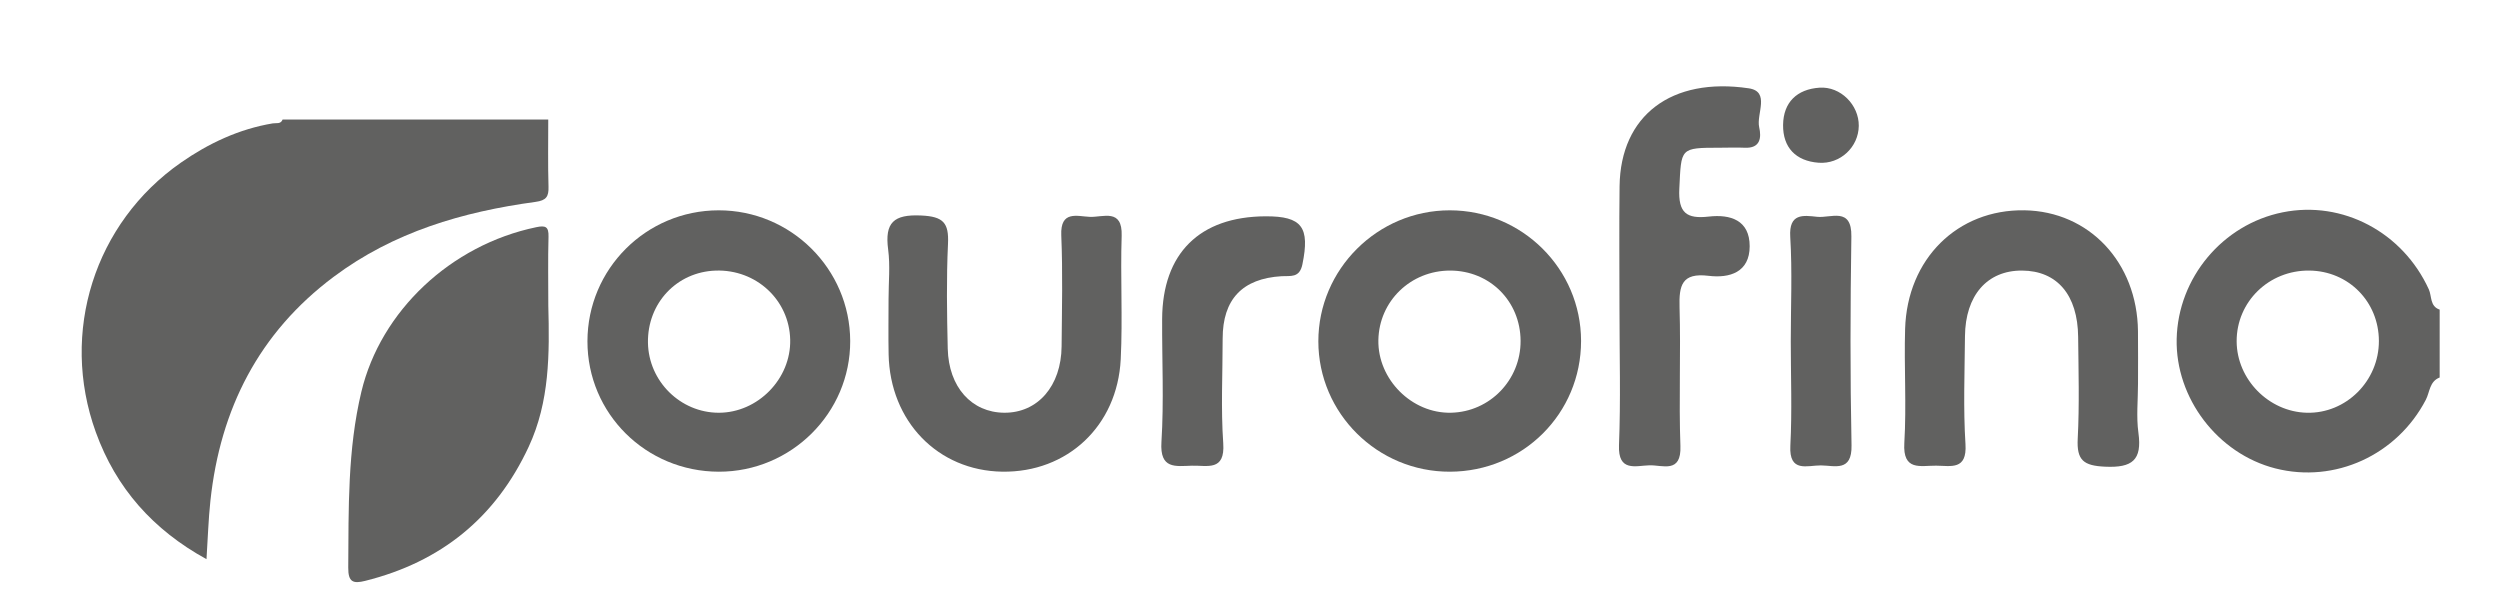
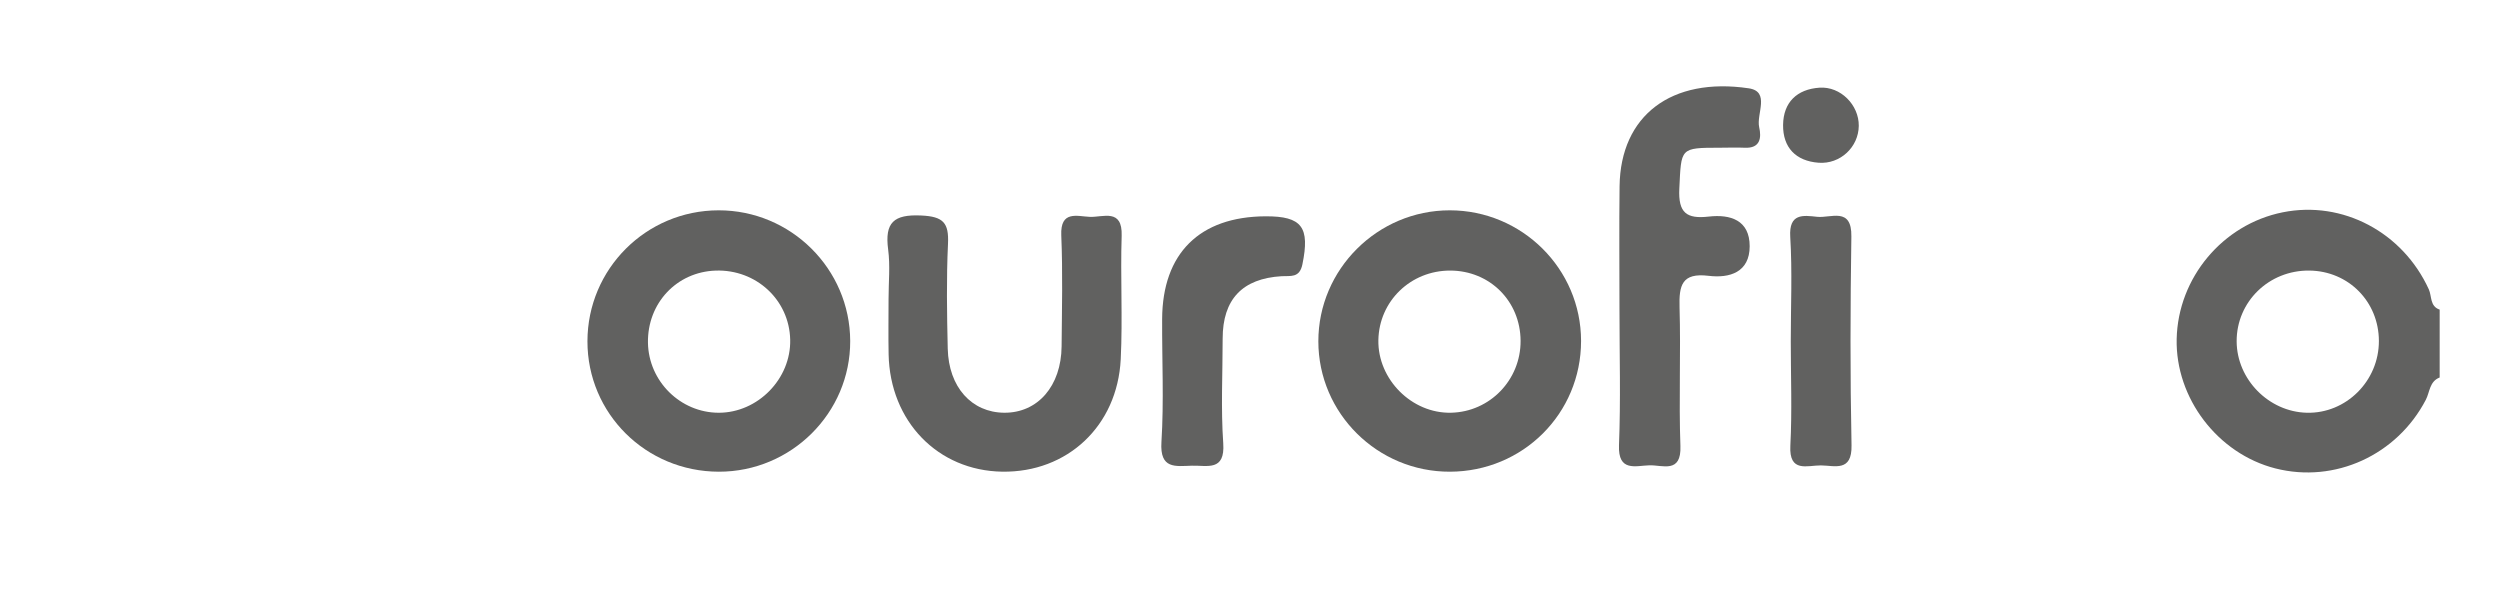
<svg xmlns="http://www.w3.org/2000/svg" id="Capa_1" data-name="Capa 1" viewBox="0 0 1235.26 301.8">
  <defs>
    <style> .cls-1 { fill: #616160; stroke-width: 0px; } </style>
  </defs>
-   <path class="cls-1" d="m270.89,59.05c.01,11.06-.2,22.13.13,33.18.14,4.93-1.08,6.8-6.44,7.53-35.96,4.88-70.14,14.89-99.7,37.01-36.97,27.66-56.04,65.29-60.91,110.62-1,9.28-1.27,18.64-1.94,28.9-26.4-14.48-44.72-35.13-54.71-62.81-17.84-49.38-.55-103.38,42.02-133.09,13.58-9.48,28.71-16.65,45.46-19.43,1.68-.28,3.95.52,4.84-1.91h131.25Z" />
-   <path class="cls-1" d="m270.92,150.95c.62,23.79.71,47.45-9.68,69.78-16.33,35.09-43.35,56.92-80.77,66.27-5.98,1.49-8.45.67-8.4-6.55.21-29.13-.36-58.27,6.49-86.9,9.55-39.87,44.15-72.49,86.4-81.29,4.6-.96,6.19-.3,6.06,4.71-.31,11.31-.1,22.65-.1,33.98Z" />
  <g>
    <path class="cls-1" d="m1205.45,186.52c-5.06,1.94-4.86,7.21-6.85,11.03-14.24,27.33-44.95,41.39-74.34,33.89-28.48-7.27-49.4-34.71-48.76-63.96.66-30.26,22.75-56.63,52.4-62.58,29.66-5.95,59.29,9.86,72.18,38.05,1.54,3.37.47,8.41,5.37,10.03,0,11.17,0,22.35,0,33.54Zm-30.03-18.03c-.03-19.41-14.98-34.57-34.33-34.8-20-.24-36.05,15.4-35.95,35.02.1,18.76,15.85,34.76,34.66,35.23,19.4.48,35.65-15.69,35.62-35.45Z" />
    <path class="cls-1" d="m716.46,233.07c-35.81.12-65.05-28.84-65.06-64.43-.01-35.56,29.24-64.72,64.92-64.72s64.88,28.9,64.89,64.56c0,35.83-28.7,64.47-64.75,64.59Zm34.87-64.66c-.1-19.61-15.21-34.69-34.78-34.72-19.53-.02-35.14,15.09-35.49,34.35-.35,19.43,16.53,36.32,35.89,35.89,19.19-.41,34.48-16.21,34.38-35.52Z" />
    <path class="cls-1" d="m355.19,233.07c-36.04-.05-64.96-28.74-64.93-64.44.03-35.74,28.98-64.66,64.79-64.71,35.72-.05,64.93,28.94,65.04,64.57.11,35.54-29.12,64.62-64.9,64.58Zm-35.03-63.7c.31,19.01,16.04,34.56,34.98,34.57,19.32,0,35.74-16.77,35.3-36.1-.44-19.64-16.81-34.81-36.83-34.14-19.27.65-33.77,16.11-33.45,35.67Z" />
-     <path class="cls-1" d="m1056.4,189.51c0,8.13-.9,16.38.2,24.35,1.88,13.56-3.07,17.35-16.5,16.73-10.61-.49-14.05-3.15-13.49-13.84.87-16.72.38-33.51.21-50.27-.2-20.78-10.4-32.69-27.72-32.79-17.21-.1-28.03,12.24-28.2,32.47-.15,17.78-.88,35.61.25,53.31.82,12.99-7.2,10.68-14.52,10.62-7.7-.06-16.53,2.8-15.7-11.17,1.12-18.73-.16-37.58.39-56.36,1.01-34.68,25.92-59.17,58.95-58.65,31.98.51,55.73,25.74,56.11,59.68.1,8.65.02,17.29.02,25.92Z" />
    <path class="cls-1" d="m439.04,147.65c0-8.13.86-16.37-.2-24.36-1.76-13.31,2.7-17.46,16.39-16.81,10.89.51,13.67,3.63,13.18,13.98-.82,17.23-.52,34.54-.13,51.8.44,19.02,11.8,31.55,27.91,31.67,16.54.13,28.18-13.17,28.35-32.8.16-18.29.61-36.6-.16-54.85-.52-12.46,7.85-9.39,14.16-9.13,6.5.26,16.12-4.33,15.68,9.36-.66,20.3.54,40.67-.46,60.94-1.64,33.09-26.44,56.08-58.56,55.6-31.79-.48-55.48-24.87-56.13-57.97-.18-9.14-.03-18.28-.03-27.43Z" />
    <path class="cls-1" d="m800.19,152.96c0-20.31-.2-40.63.05-60.93.43-35.03,25.66-54.04,63.79-48.4,10.77,1.59,3.7,12.66,5.19,19.23,1.15,5.07.67,10.52-7.15,10.14-4.05-.19-8.13-.01-12.19-.01-19.97.02-19.12.06-20.12,20.23-.59,12.01,3.6,15.04,14.57,13.79,10.72-1.22,20.18,1.8,20.19,14.62.01,12.95-9.95,15.92-20.33,14.65-13.2-1.61-14.63,4.73-14.32,15.56.67,22.83-.4,45.72.43,68.54.5,13.75-8.82,9.34-15.29,9.53-6.8.19-15.59,3.42-15.06-9.94.88-22.3.24-44.67.24-67.01Z" />
    <path class="cls-1" d="m625.31,106.88c18.07-.09,21.98,5.41,18.21,23.75-1.41,6.88-5.95,5.58-10.25,5.84q-29.15,1.73-29.15,30.84c0,17.24-.91,34.55.29,51.71.98,14.03-7.96,10.85-15.51,11.08-8.12.25-15.88,1.8-15.03-11.65,1.27-20.21.25-40.55.35-60.84.16-32.43,18.49-50.57,51.09-50.73Z" />
    <path class="cls-1" d="m884.83,168.65c0-17.2.78-34.45-.26-51.59-.72-11.83,6.41-10.67,13.33-9.93,6.74.72,17.09-5.05,16.87,9.71-.52,34.4-.63,68.82.08,103.21.27,13.29-8.33,9.96-15.14,9.91-6.64-.06-15.79,3.81-15.09-9.7.89-17.17.21-34.41.21-51.61Z" />
    <path class="cls-1" d="m918.43,62.19c-.11,10.48-9.15,19.02-19.84,18.22-11.35-.85-17.69-7.58-17.56-18.69.13-11.13,6.82-17.65,18.02-18.4,10.39-.69,19.49,8.53,19.38,18.87Z" />
  </g>
</svg>